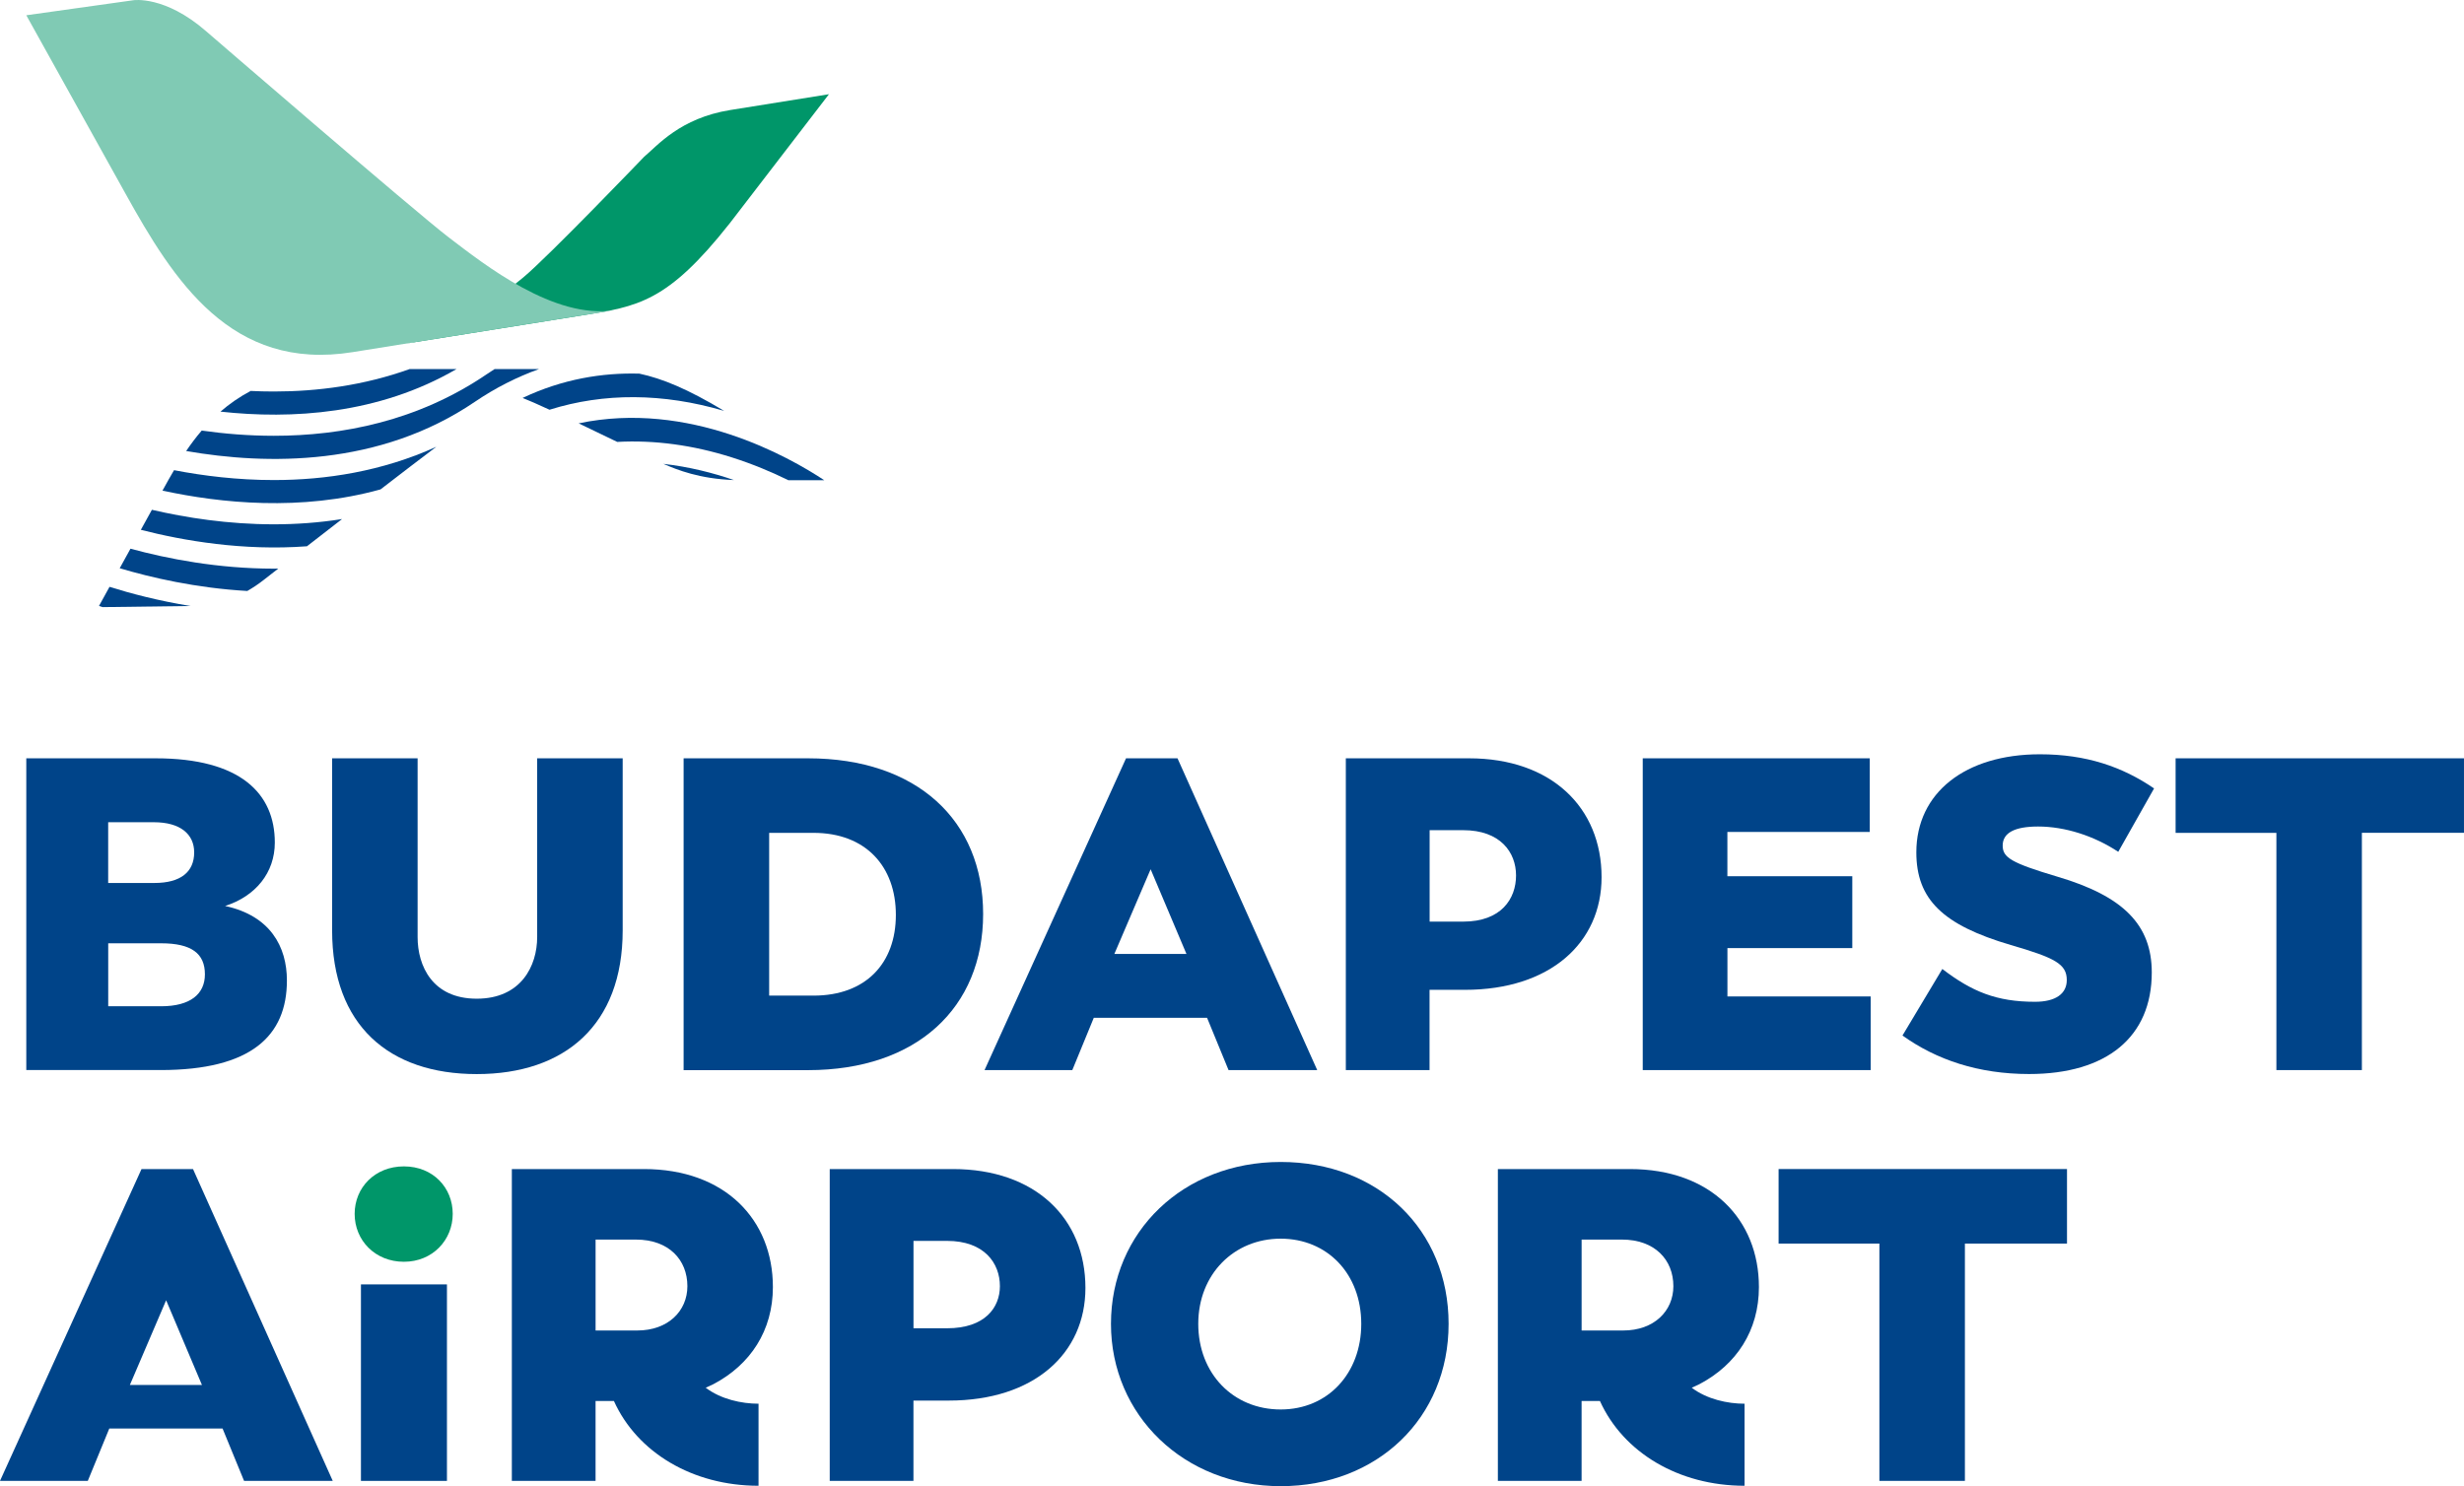
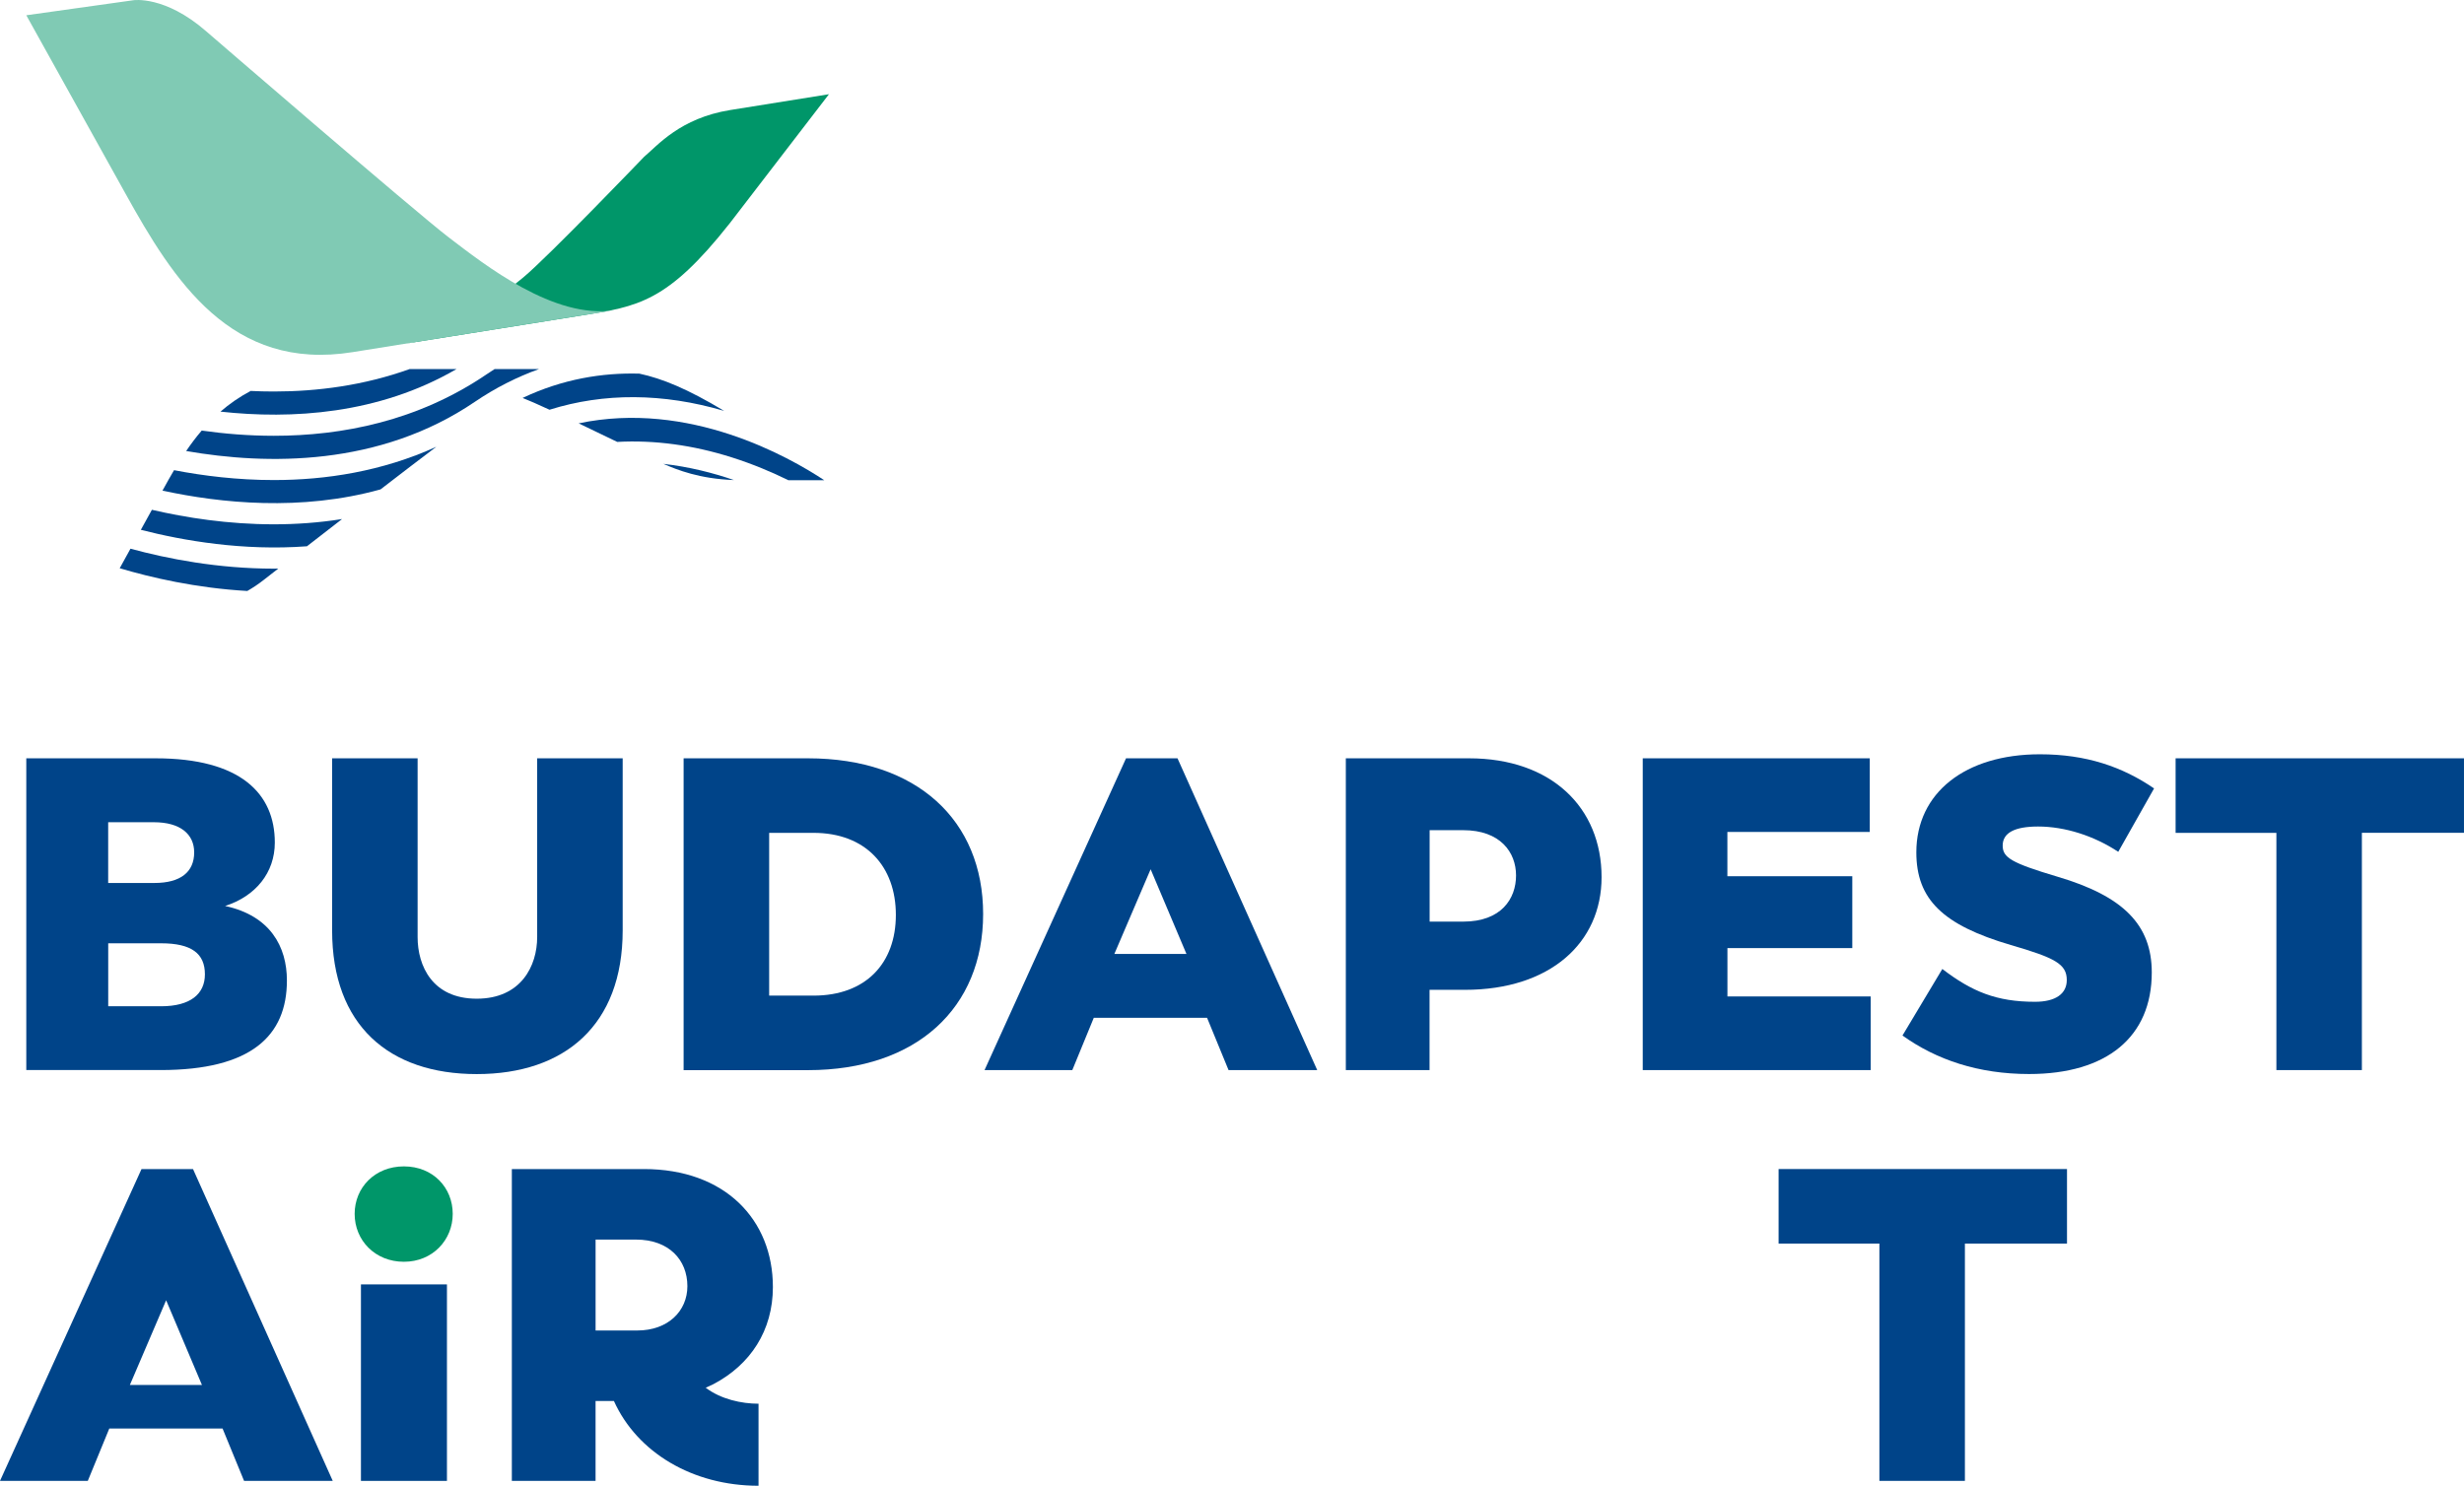
<svg xmlns="http://www.w3.org/2000/svg" id="Layer_1" data-name="Layer 1" width="40.328mm" height="24.329mm" viewBox="0 0 114.314 68.964">
  <defs>
    <style> .cls-1 { fill: #004489; } .cls-2 { fill: #80cab4; } .cls-3 { fill: #009669; } </style>
  </defs>
  <path class="cls-1" d="M1.219,35.188h6.004c3.926,0,5.526,1.627,5.526,3.91,0,1.399-.893,2.49-2.306,2.942,2.099.453,2.867,1.893,2.867,3.457,0,2.574-1.663,4.157-5.859,4.157H1.219v-14.466ZM7.159,40.973c1.226,0,1.849-.514,1.849-1.42,0-.844-.643-1.399-1.87-1.399h-2.12v2.82h2.14ZM7.471,46.694c1.371,0,2.035-.576,2.035-1.482,0-.967-.623-1.44-2.035-1.44h-2.451v2.922h2.451Z" />
  <path class="cls-1" d="M15.407,43.175v-7.987h3.967v8.294c0,1.338.685,2.861,2.743,2.861s2.804-1.522,2.804-2.861v-8.294h3.967v7.985c0,4.405-2.701,6.668-6.771,6.668s-6.709-2.264-6.709-6.668v.002Z" />
  <path class="cls-1" d="M31.715,35.188h5.774c5.048,0,8.122,2.881,8.122,7.225s-3.075,7.245-8.122,7.245h-5.774v-14.47ZM37.74,46.2c2.43,0,3.822-1.502,3.822-3.746s-1.392-3.807-3.822-3.807h-2.056v7.553h2.056Z" />
  <path class="cls-1" d="M52.24,35.188h2.389l6.482,14.468h-4.114l-.997-2.428h-5.255l-.997,2.428h-4.072l6.565-14.468ZM55.044,44.266l-1.662-3.93-1.683,3.93h3.346Z" />
  <path class="cls-1" d="M62.441,35.188h5.712c3.823,0,6.15,2.285,6.15,5.516,0,3.047-2.39,5.227-6.338,5.227h-1.643v3.725h-3.884v-14.468h.002ZM67.884,42.766c1.767,0,2.451-1.062,2.451-2.143,0-1.07-.727-2.1-2.451-2.1h-1.558v4.244h1.558Z" />
  <path class="cls-1" d="M76.213,35.188h10.533v3.416h-6.606v2.057h5.795q.943,0,0,0v3.334h-5.793v2.244h6.646v3.416h-10.575v-14.466Z" />
  <path class="cls-1" d="M88.263,48.052l1.849-3.088c1.372,1.049,2.513,1.522,4.3,1.522.956,0,1.474-.371,1.474-1.008,0-.742-.54-1.029-2.597-1.627-3.159-.926-4.383-2.121-4.383-4.301,0-2.758,2.265-4.549,5.734-4.549,2.141,0,3.822.576,5.296,1.584l-1.662,2.942c-1.122-.742-2.472-1.174-3.719-1.174-1.08,0-1.643.289-1.643.885,0,.555.395.803,2.534,1.441,3.075.906,4.383,2.244,4.383,4.446,0,2.983-2.077,4.713-5.692,4.713-2.347,0-4.3-.658-5.879-1.791l.005.004Z" />
  <path class="cls-1" d="M105.61,38.647h-4.675v-3.459h13.379v3.457h-4.737v11.011h-3.966v-11.009h-.002Z" />
  <path class="cls-1" d="M6.565,54.248h2.389l6.482,14.468h-4.114l-.997-2.428h-5.255l-.997,2.428H0l6.565-14.468ZM9.369,64.268l-1.662-3.932-1.683,3.932h3.346Z" />
  <path class="cls-3" d="M16.453,56.327c0-1.215.935-2.203,2.285-2.203s2.265.988,2.265,2.203-.935,2.223-2.265,2.223-2.285-.988-2.285-2.223Z" />
  <rect class="cls-1" x="16.745" y="59.6" width="3.99" height="9.118" />
  <path class="cls-1" d="M28.482,65.011h-.852v3.705h-3.884v-14.468h6.128c3.76,0,5.983,2.346,5.983,5.475,0,2.016-1.038,3.602-2.763,4.508l-.354.164c.707.535,1.663.742,2.451.742v3.807c-3.055,0-5.63-1.543-6.709-3.932ZM29.563,61.739c1.433,0,2.327-.906,2.327-2.057,0-1.215-.852-2.162-2.389-2.162h-1.87v4.219h1.932Z" />
-   <path class="cls-1" d="M38.496,54.248h5.712c3.822,0,6.149,2.285,6.149,5.516,0,3.047-2.389,5.227-6.337,5.227h-1.642v3.725h-3.884v-14.468h.002ZM43.938,61.636c1.766,0,2.451-.967,2.451-1.955,0-1.07-.728-2.1-2.451-2.1h-1.558v4.055h1.558Z" />
-   <path class="cls-1" d="M51.542,61.431c0-4.26,3.345-7.512,7.874-7.512s7.79,3.149,7.79,7.512-3.303,7.532-7.79,7.532-7.874-3.293-7.874-7.532ZM63.154,61.431c0-2.326-1.578-3.953-3.74-3.953s-3.822,1.647-3.822,3.953,1.619,3.973,3.822,3.973,3.74-1.688,3.74-3.973Z" />
-   <path class="cls-1" d="M74.228,65.011h-.852v3.705h-3.884v-14.468h6.128c3.76,0,5.983,2.346,5.983,5.475,0,2.016-1.038,3.602-2.763,4.508l-.354.164c.707.535,1.663.742,2.451.742v3.807c-3.055,0-5.63-1.543-6.709-3.932ZM75.307,61.739c1.433,0,2.327-.906,2.327-2.057,0-1.215-.852-2.162-2.389-2.162h-1.868v4.219h1.93Z" />
  <path class="cls-1" d="M87.191,57.706h-4.675v-3.459h13.38v3.459h-4.737v11.011h-3.967v-11.011h-.002Z" />
-   <path class="cls-1" d="M4.592,28.116c.053.019.109.037.166.056l4.078-.052c-1.495-.242-2.788-.585-3.756-.889l-.487.885Z" />
  <path class="cls-1" d="M34.049,22.276c-.991-.341-2.095-.619-3.273-.751.658.283,1.672.693,3.273.751Z" />
  <path class="cls-1" d="M6.053,25.461l-.5.907c1.433.427,3.533.919,5.919,1.055.248-.142.506-.311.769-.518,0,0,.252-.198.67-.522-.07,0-.139.004-.207.004-2.592,0-4.936-.458-6.651-.926Z" />
  <path class="cls-1" d="M7.046,23.657l-.512.928c1.973.507,4.742.984,7.706.764.497-.386,1.052-.816,1.629-1.263-1.078.171-2.143.244-3.167.244-2.122,0-4.076-.307-5.656-.674v.002Z" />
  <path class="cls-1" d="M26.842,19.643c.611.291,1.24.594,1.792.863,1.719-.093,3.506.142,5.327.721.978.311,1.858.684,2.615,1.057h1.665c-1.631-1.081-6.279-3.72-11.397-2.639l-.002-.002Z" />
  <path class="cls-1" d="M8.073,21.82c-.169.285-.331.574-.487.859l-.049.087c2.695.585,6.427.969,10.116-.056.973-.749,1.894-1.455,2.59-1.979-2.522,1.148-5.137,1.545-7.539,1.545-1.683,0-3.262-.194-4.631-.458v.002Z" />
  <path class="cls-1" d="M33.591,19.064c-1.685-1.012-2.85-1.494-3.926-1.726-1.725-.049-3.568.25-5.419,1.127.002,0,.006.002.007.004.271.104.715.302,1.241.544,2.528-.794,5.269-.779,8.096.052v-.002Z" />
  <path class="cls-1" d="M22.948,17.125c-.126.08-.252.162-.378.248-3.194,2.171-6.713,2.849-9.866,2.849-1.179,0-2.306-.095-3.346-.242-.262.304-.5.623-.722.949,3.755.654,8.968.725,13.393-2.283.95-.645,1.947-1.15,2.981-1.521h-2.063.002Z" />
  <path class="cls-1" d="M21.178,17.125h-2.172c-2.129.764-4.29,1.042-6.301,1.042-.365,0-.722-.009-1.076-.026-.525.278-.988.602-1.401.96,3.293.361,7.33.131,10.951-1.975Z" />
  <path class="cls-3" d="M33.848,10.37c-2.887,3.66-4.257,3.85-6.849,4.266l-8.165,1.308c1.889-.302,4.362-2.173,5.438-3.067,1.174-.976,5.611-5.602,5.611-5.602.617-.516,1.67-1.796,3.995-2.169l4.58-.734-4.61,5.999Z" />
  <path class="cls-2" d="M1.219.708L6.185.011s1.456-.233,3.371,1.433c0,0,9.774,8.44,11.267,9.575,1.659,1.263,4.885,3.822,7.701,3.371l-12.17,1.951c-5.63.902-8.291-3.31-10.55-7.387L1.219.708Z" />
</svg>